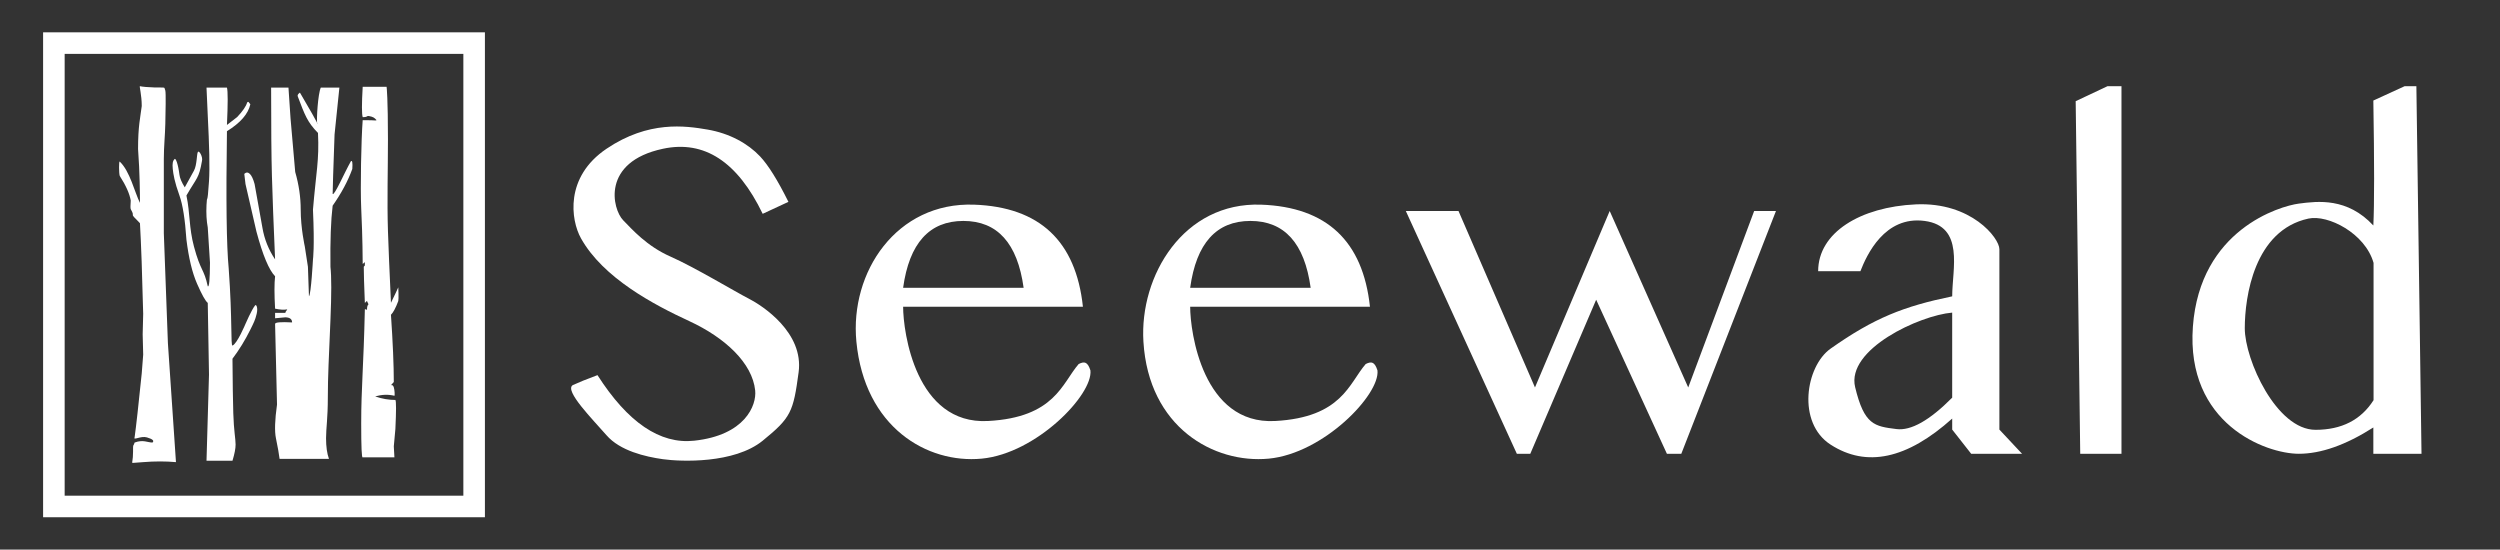
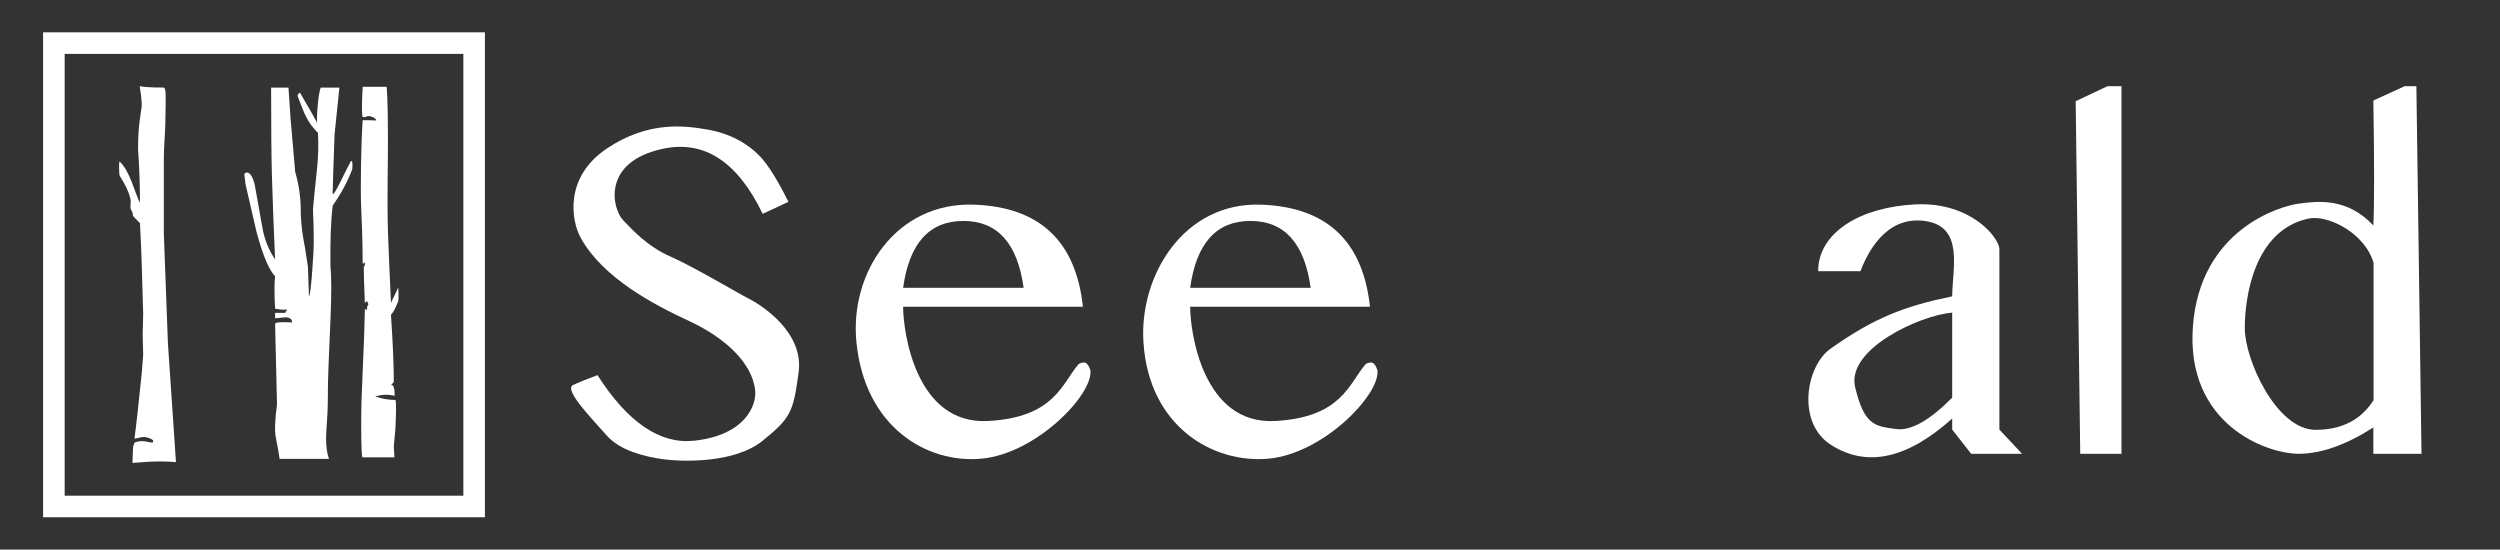
<svg xmlns="http://www.w3.org/2000/svg" width="232px" height="51px" viewBox="0 0 232 51" version="1.1">
  <rect x="0" y="0" width="232" height="51" fill="#333333" stroke="none" />
  <title>logo -seewald - white</title>
  <desc>Created with Sketch.</desc>
  <g id="logo--seewald---white" stroke="none" stroke-width="1" fill="none" fill-rule="evenodd">
    <g id="logo-copy" transform="translate(5, 4)">
      <g id="logo" transform="translate(6, 4)" fill="#FFFFFF">
-         <path d="M1.988,0 C2.275,0.058 2.721,0.096 3.325,0.115 C3.624,0.124 4.132,0.109 4.203,0.129 C4.274,0.149 4.274,0.173 4.341,0.402 C4.407,0.631 4.363,2.441 4.341,3.502 C4.318,4.561 4.203,5.613 4.203,6.761 C4.203,9.058 4.203,11.352 4.203,13.643 L4.582,23.853 L5.329,34.886 C4.377,34.799 3.363,34.799 2.288,34.886 C0.675,35.016 1.537,34.936 1.295,34.958 C1.218,34.878 1.347,34.759 1.347,33.917 C1.347,33.076 1.347,33.537 1.491,33.069 C2.288,32.77 2.7,33.069 3.148,33.069 C3.325,32.915 3.201,32.754 2.633,32.589 C2.064,32.424 1.347,32.905 1.491,32.589 C1.633,31.569 1.854,29.586 2.154,26.641 L2.288,24.912 L2.24,23.022 L2.288,21.132 C2.199,17.481 2.099,14.675 1.988,12.712 C0.846,11.578 1.642,12.276 1.133,11.411 C1.099,11.328 1.099,11.061 1.133,10.608 C1.025,9.976 0.684,9.214 0.111,8.322 C0.031,8.07 0.025,6.898 0.111,6.997 C1.056,7.875 1.491,9.837 1.988,10.828 C1.988,10.139 1.978,8.052 1.812,5.825 C1.812,3.704 2.021,2.912 2.154,1.84 C2.154,0.793 1.909,-0.015 1.988,0 Z" id="Path" />
-         <path d="M8.164,0.129 C8.888,0.129 9.52,0.129 10.061,0.129 C10.152,0.447 10.152,1.603 10.061,3.596 L11.01,2.862 C11.524,2.317 11.833,1.867 11.935,1.511 C12.078,1.371 12.078,1.511 12.232,1.675 C12.034,2.572 11.31,3.405 10.061,4.174 C9.966,10.56 10.02,14.805 10.223,16.908 C10.573,21.741 10.398,24.069 10.573,24.069 C11.01,23.905 11.782,22.054 11.782,22.054 C11.782,22.054 12.344,20.745 12.683,20.326 C12.78,20.238 12.957,20.54 12.82,21.123 C12.683,21.705 12.538,21.972 12.232,22.591 C11.743,23.576 11.191,24.476 10.574,25.29 C10.591,27.542 10.615,29.223 10.649,30.336 C10.699,32.004 10.864,32.717 10.864,33.26 C10.864,33.622 10.767,34.121 10.573,34.759 L8.164,34.759 L8.395,26.755 L8.28,20.109 C8.064,19.94 7.733,19.347 7.287,18.331 C6.841,17.315 6.512,15.952 6.301,14.242 C6.174,12.361 5.958,10.995 5.652,10.143 C5.192,8.866 5.082,8.17 5.032,7.672 C4.982,7.174 5.032,6.913 5.213,6.752 C5.303,6.673 5.527,7.186 5.652,8.212 C5.69,8.526 5.855,8.918 6.147,9.386 C6.44,8.859 6.724,8.343 6.999,7.837 C7.287,7.307 7.249,6.29 7.362,6.104 C7.475,5.918 7.84,6.552 7.744,6.934 C7.454,8.588 7.287,8.431 6.301,10.143 C6.653,11.816 6.526,13.106 6.999,14.877 C7.619,17.2 7.923,16.908 8.28,18.562 C8.409,18.692 8.477,17.964 8.486,16.378 L8.28,13.112 C8.165,12.495 8.126,11.8 8.164,11.027 C8.22,9.867 8.231,11.316 8.395,8.825 C8.48,7.536 8.42,5.505 8.28,2.726 C8.253,2.191 8.214,1.325 8.164,0.129 Z" id="Path-2" />
+         <path d="M1.988,0 C2.275,0.058 2.721,0.096 3.325,0.115 C3.624,0.124 4.132,0.109 4.203,0.129 C4.274,0.149 4.274,0.173 4.341,0.402 C4.407,0.631 4.363,2.441 4.341,3.502 C4.318,4.561 4.203,5.613 4.203,6.761 C4.203,9.058 4.203,11.352 4.203,13.643 L4.582,23.853 L5.329,34.886 C4.377,34.799 3.363,34.799 2.288,34.886 C0.675,35.016 1.537,34.936 1.295,34.958 C1.347,33.076 1.347,33.537 1.491,33.069 C2.288,32.77 2.7,33.069 3.148,33.069 C3.325,32.915 3.201,32.754 2.633,32.589 C2.064,32.424 1.347,32.905 1.491,32.589 C1.633,31.569 1.854,29.586 2.154,26.641 L2.288,24.912 L2.24,23.022 L2.288,21.132 C2.199,17.481 2.099,14.675 1.988,12.712 C0.846,11.578 1.642,12.276 1.133,11.411 C1.099,11.328 1.099,11.061 1.133,10.608 C1.025,9.976 0.684,9.214 0.111,8.322 C0.031,8.07 0.025,6.898 0.111,6.997 C1.056,7.875 1.491,9.837 1.988,10.828 C1.988,10.139 1.978,8.052 1.812,5.825 C1.812,3.704 2.021,2.912 2.154,1.84 C2.154,0.793 1.909,-0.015 1.988,0 Z" id="Path" />
        <path d="M14.16,0.129 L15.77,0.129 L15.961,2.978 L16.395,7.958 C16.736,9.136 16.906,10.301 16.906,11.455 C16.906,13.185 17.286,14.877 17.286,14.877 C17.286,14.877 17.383,15.505 17.576,16.762 C17.641,18.66 17.673,19.572 17.673,19.496 C17.871,19.304 18.044,16.07 18.044,16.07 C18.044,16.07 18.204,15.019 18.044,11.455 C18.326,8.037 18.637,6.872 18.509,4.34 C17.504,3.309 17.286,2.664 16.632,0.946 C16.562,0.761 16.834,0.596 16.834,0.596 C17.496,1.732 18.649,3.691 18.437,3.495 C18.356,3.076 18.509,0.711 18.768,0.129 C19.674,0.129 20.25,0.129 20.495,0.129 L20.047,4.479 C19.929,7.76 19.87,9.601 19.87,10.004 C20.047,10.156 20.935,8.079 21.564,6.961 C21.691,6.859 21.735,7.098 21.694,7.678 C21.293,8.789 20.684,9.925 19.87,11.087 C19.705,12.439 19.637,14.331 19.666,16.762 C19.766,17.655 19.766,19.295 19.666,21.682 C19.517,25.263 19.423,26.921 19.423,28.872 C19.423,30.822 19.258,31.739 19.258,32.664 C19.258,33.453 19.348,34.093 19.528,34.584 L14.946,34.584 C14.895,34.157 14.782,33.517 14.606,32.664 C14.472,32.014 14.506,30.973 14.707,29.542 L14.528,22.059 C14.528,21.909 15.054,21.863 16.106,21.921 C16.106,21.617 15.899,21.458 15.484,21.447 L14.528,21.535 L14.528,21.034 C14.807,21.034 15.125,21.034 15.484,21.034 C15.484,20.878 15.704,20.739 15.637,20.712 C15.355,20.765 14.985,20.743 14.528,20.644 C14.453,19.305 14.453,18.303 14.528,17.638 C13.958,17.054 13.382,15.673 12.799,13.495 L11.782,9.081 L11.67,8.135 C11.843,7.972 12.013,7.972 12.183,8.135 C12.352,8.298 12.5,8.613 12.627,9.081 C12.919,10.662 13.161,12.012 13.352,13.131 C13.533,14.196 13.925,15.176 14.528,16.07 C14.385,12.797 14.287,10.214 14.234,8.321 C14.184,6.547 14.16,3.816 14.16,0.129 Z" id="Path-3" />
        <path d="M22.658,0.055 L24.876,0.055 C24.887,0.069 25.002,1.219 25.002,4.923 C25.002,7.787 24.913,10.64 25.002,13.432 C25.047,14.849 25.14,17.071 25.281,20.099 C25.676,19.289 25.902,18.811 25.961,18.664 C25.961,18.664 26.012,19.756 25.961,19.933 C25.722,20.574 25.495,21 25.281,21.211 C25.457,23.82 25.545,25.9 25.545,27.452 C25.369,27.647 25.281,27.745 25.281,27.745 C25.406,27.707 25.493,27.774 25.545,27.944 C25.623,28.199 25.648,28.706 25.602,28.728 C25.016,28.585 24.421,28.608 23.818,28.796 C24.467,29.01 25.092,29.116 25.692,29.116 C25.772,29.229 25.772,30.128 25.692,31.813 C25.594,32.885 25.545,33.421 25.545,33.421 C25.545,33.421 25.564,33.762 25.602,34.442 L22.658,34.442 C22.566,34.537 22.52,33.483 22.52,31.28 C22.52,27.975 22.737,26.116 22.858,20.719 C22.859,20.631 23.06,20.806 23.061,20.719 C23.061,20.579 23.062,20.365 23.192,20.243 C23.192,20.189 23.061,19.99 23.061,19.933 C23.061,19.895 22.858,20.14 22.858,20.099 C22.856,19.62 22.778,18.558 22.757,16.77 C22.756,16.699 22.859,16.696 22.858,16.617 C22.857,16.534 22.86,16.447 22.858,16.339 C22.858,16.298 22.658,16.53 22.658,16.479 C22.651,15.978 22.658,14.293 22.52,11.318 C22.432,9.431 22.52,4.923 22.658,3.151 C24.234,3.151 23.674,3.222 23.946,3.151 C23.734,2.902 23.599,2.844 23.285,2.779 C22.972,2.714 23.192,2.872 22.658,2.872 C22.566,2.585 22.566,1.645 22.658,0.055 Z" id="Path-4" />
      </g>
      <rect id="Rectangle" stroke="#FFFFFF" stroke-width="2" x="0" y="0" width="39" height="43" />
    </g>
    <g id="seewald---text" transform="translate(53, 8)" fill="#FFFFFF">
      <g id="seewald" transform="translate(0, 0)">
        <path d="M20.166,10.732 L17.777,11.842 C15.443,7 12.359,4.988 8.525,5.804 C2.774,7.029 3.823,11.414 4.834,12.444 C5.67,13.295 7.018,14.841 9.226,15.813 C11.434,16.785 15.221,19.067 16.499,19.721 C17.777,20.375 21.605,22.873 21.112,26.544 C20.618,30.214 20.421,30.75 17.777,32.898 C15.133,35.045 10.181,34.846 8.525,34.614 C6.869,34.382 4.538,33.834 3.286,32.393 C2.033,30.953 -0.67,28.234 0.153,27.739 C0.661,27.501 1.425,27.192 2.446,26.812 C5.26,31.206 8.247,33.235 11.41,32.898 C16.153,32.393 17.225,29.604 17.081,28.234 C16.815,25.692 14.297,23.341 10.965,21.8 C7.633,20.259 2.966,17.785 0.914,14.115 C-0.03,12.426 -0.614,8.434 3.286,5.804 C7.185,3.174 10.602,3.671 12.655,4.023 C14.707,4.376 16.403,5.315 17.534,6.514 C18.288,7.313 19.166,8.719 20.166,10.732 Z" id="Path-5" />
        <path d="M37.095,10.986 L37.402,10.993 C43.478,11.213 46.843,14.371 47.495,20.467 L47.495,20.467 L30.81,20.467 C30.81,22.796 31.976,31.423 38.684,31.069 C44.898,30.741 45.561,27.552 47.1,25.782 C47.628,25.516 47.931,25.566 48.192,26.373 C48.439,28.622 43.178,34.08 38.104,34.562 C33.03,35.043 27.233,31.651 26.472,23.7 C25.854,17.249 30.199,10.733 37.402,10.993 Z M36.401,12.503 C33.245,12.503 31.382,14.57 30.81,18.705 L41.992,18.705 C41.421,14.57 39.558,12.503 36.401,12.503 Z" id="Combined-Shape" />
        <path d="M63.728,10.987 L64.039,10.993 C70.116,11.213 73.48,14.371 74.132,20.467 L74.132,20.467 L57.448,20.467 C57.448,22.796 58.613,31.423 65.322,31.069 C71.535,30.741 72.198,27.552 73.737,25.782 C74.265,25.516 74.568,25.566 74.829,26.373 C75.076,28.622 69.816,34.08 64.741,34.562 C59.667,35.043 53.592,31.676 53.109,23.7 C52.738,17.583 56.836,10.733 64.039,10.993 Z M63.039,12.503 C59.882,12.503 58.019,14.57 57.448,18.705 L68.629,18.705 C68.058,14.57 66.195,12.503 63.039,12.503 Z" id="Combined-Shape" />
-         <polygon id="Path-8" points="77.46 11.581 82.349 11.581 89.445 27.956 96.38 11.581 103.667 27.956 109.786 11.581 111.809 11.581 103.025 34.11 101.688 34.11 95.124 19.815 89.011 34.11 87.763 34.11" />
        <path d="M124.789,10.966 C129.925,10.731 132.543,14.094 132.543,15.122 L132.543,15.122 L132.543,31.866 L134.646,34.11 L129.925,34.11 L128.164,31.866 L128.164,30.843 C123.969,34.605 120.207,35.411 116.88,33.261 C113.729,31.226 114.563,25.989 116.88,24.353 C120.916,21.504 123.66,20.431 128.164,19.5 C128.164,16.964 129.325,13 125.608,12.503 C121.891,12.006 120.224,15.675 119.645,17.17 L119.645,17.17 L115.725,17.17 C115.725,13.573 119.653,11.2 124.789,10.966 Z M128.163,21.01 C125.128,21.266 118.314,24.418 119.158,27.933 C120.002,31.448 120.961,31.559 122.987,31.817 C124.337,31.99 126.062,31.019 128.163,28.904 L128.163,28.904 Z" id="Combined-Shape" />
        <polygon id="Path-10" points="139.623 1.39 142.573 0 143.873 0 143.873 34.11 140.045 34.11" />
        <path d="M171.24,2.70315171e-15 L171.716,34.11 L167.246,34.11 L167.246,31.67 C164.692,33.297 162.387,34.11 160.331,34.11 C157.248,34.11 149.846,31.324 150.5,22.316 C151.154,13.308 158.569,11.125 160.331,10.895 C162.094,10.665 164.829,10.326 167.246,12.926 C167.341,10.993 167.341,7.127 167.246,1.33 L170.148,2.70315171e-15 L171.24,2.70315171e-15 Z M167.266,16.397 C166.485,13.643 163.033,11.893 161.225,12.284 C156.191,13.372 155.316,19.549 155.316,22.464 C155.316,25.379 158.249,31.887 161.88,31.887 C164.301,31.887 166.096,30.971 167.266,29.137 L167.266,29.137 Z" id="Combined-Shape" />
      </g>
    </g>
  </g>
</svg>